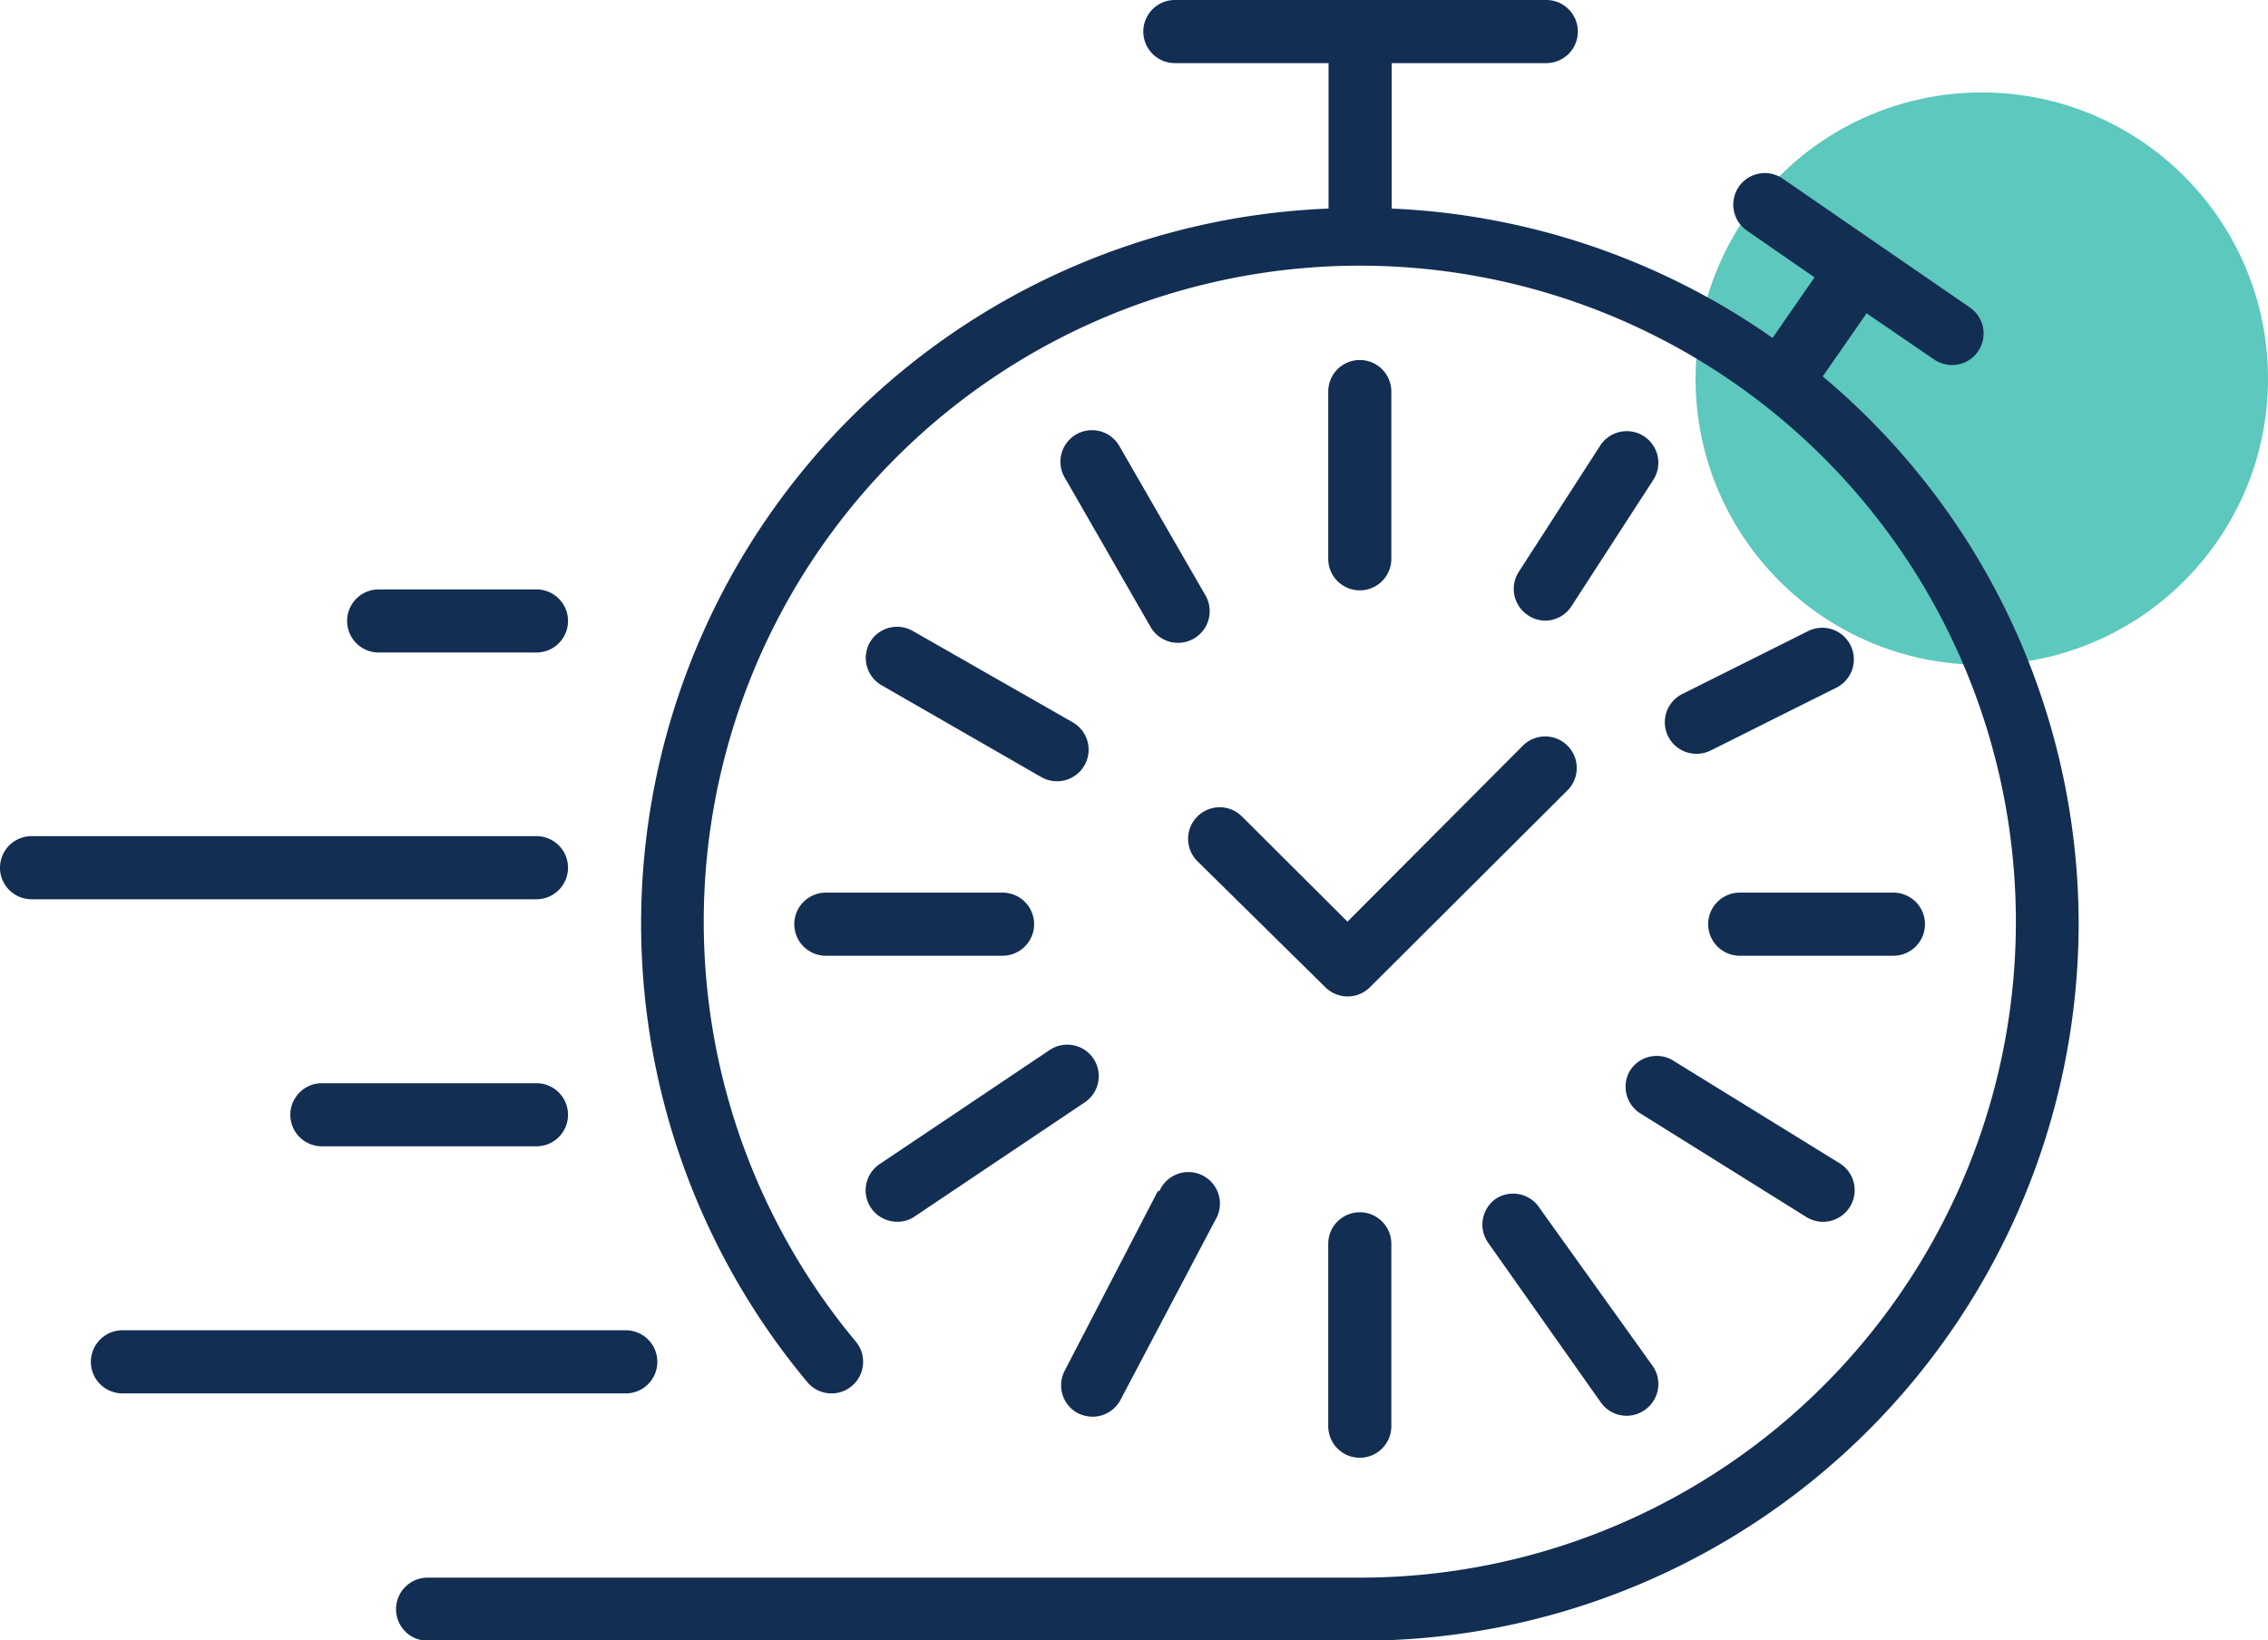
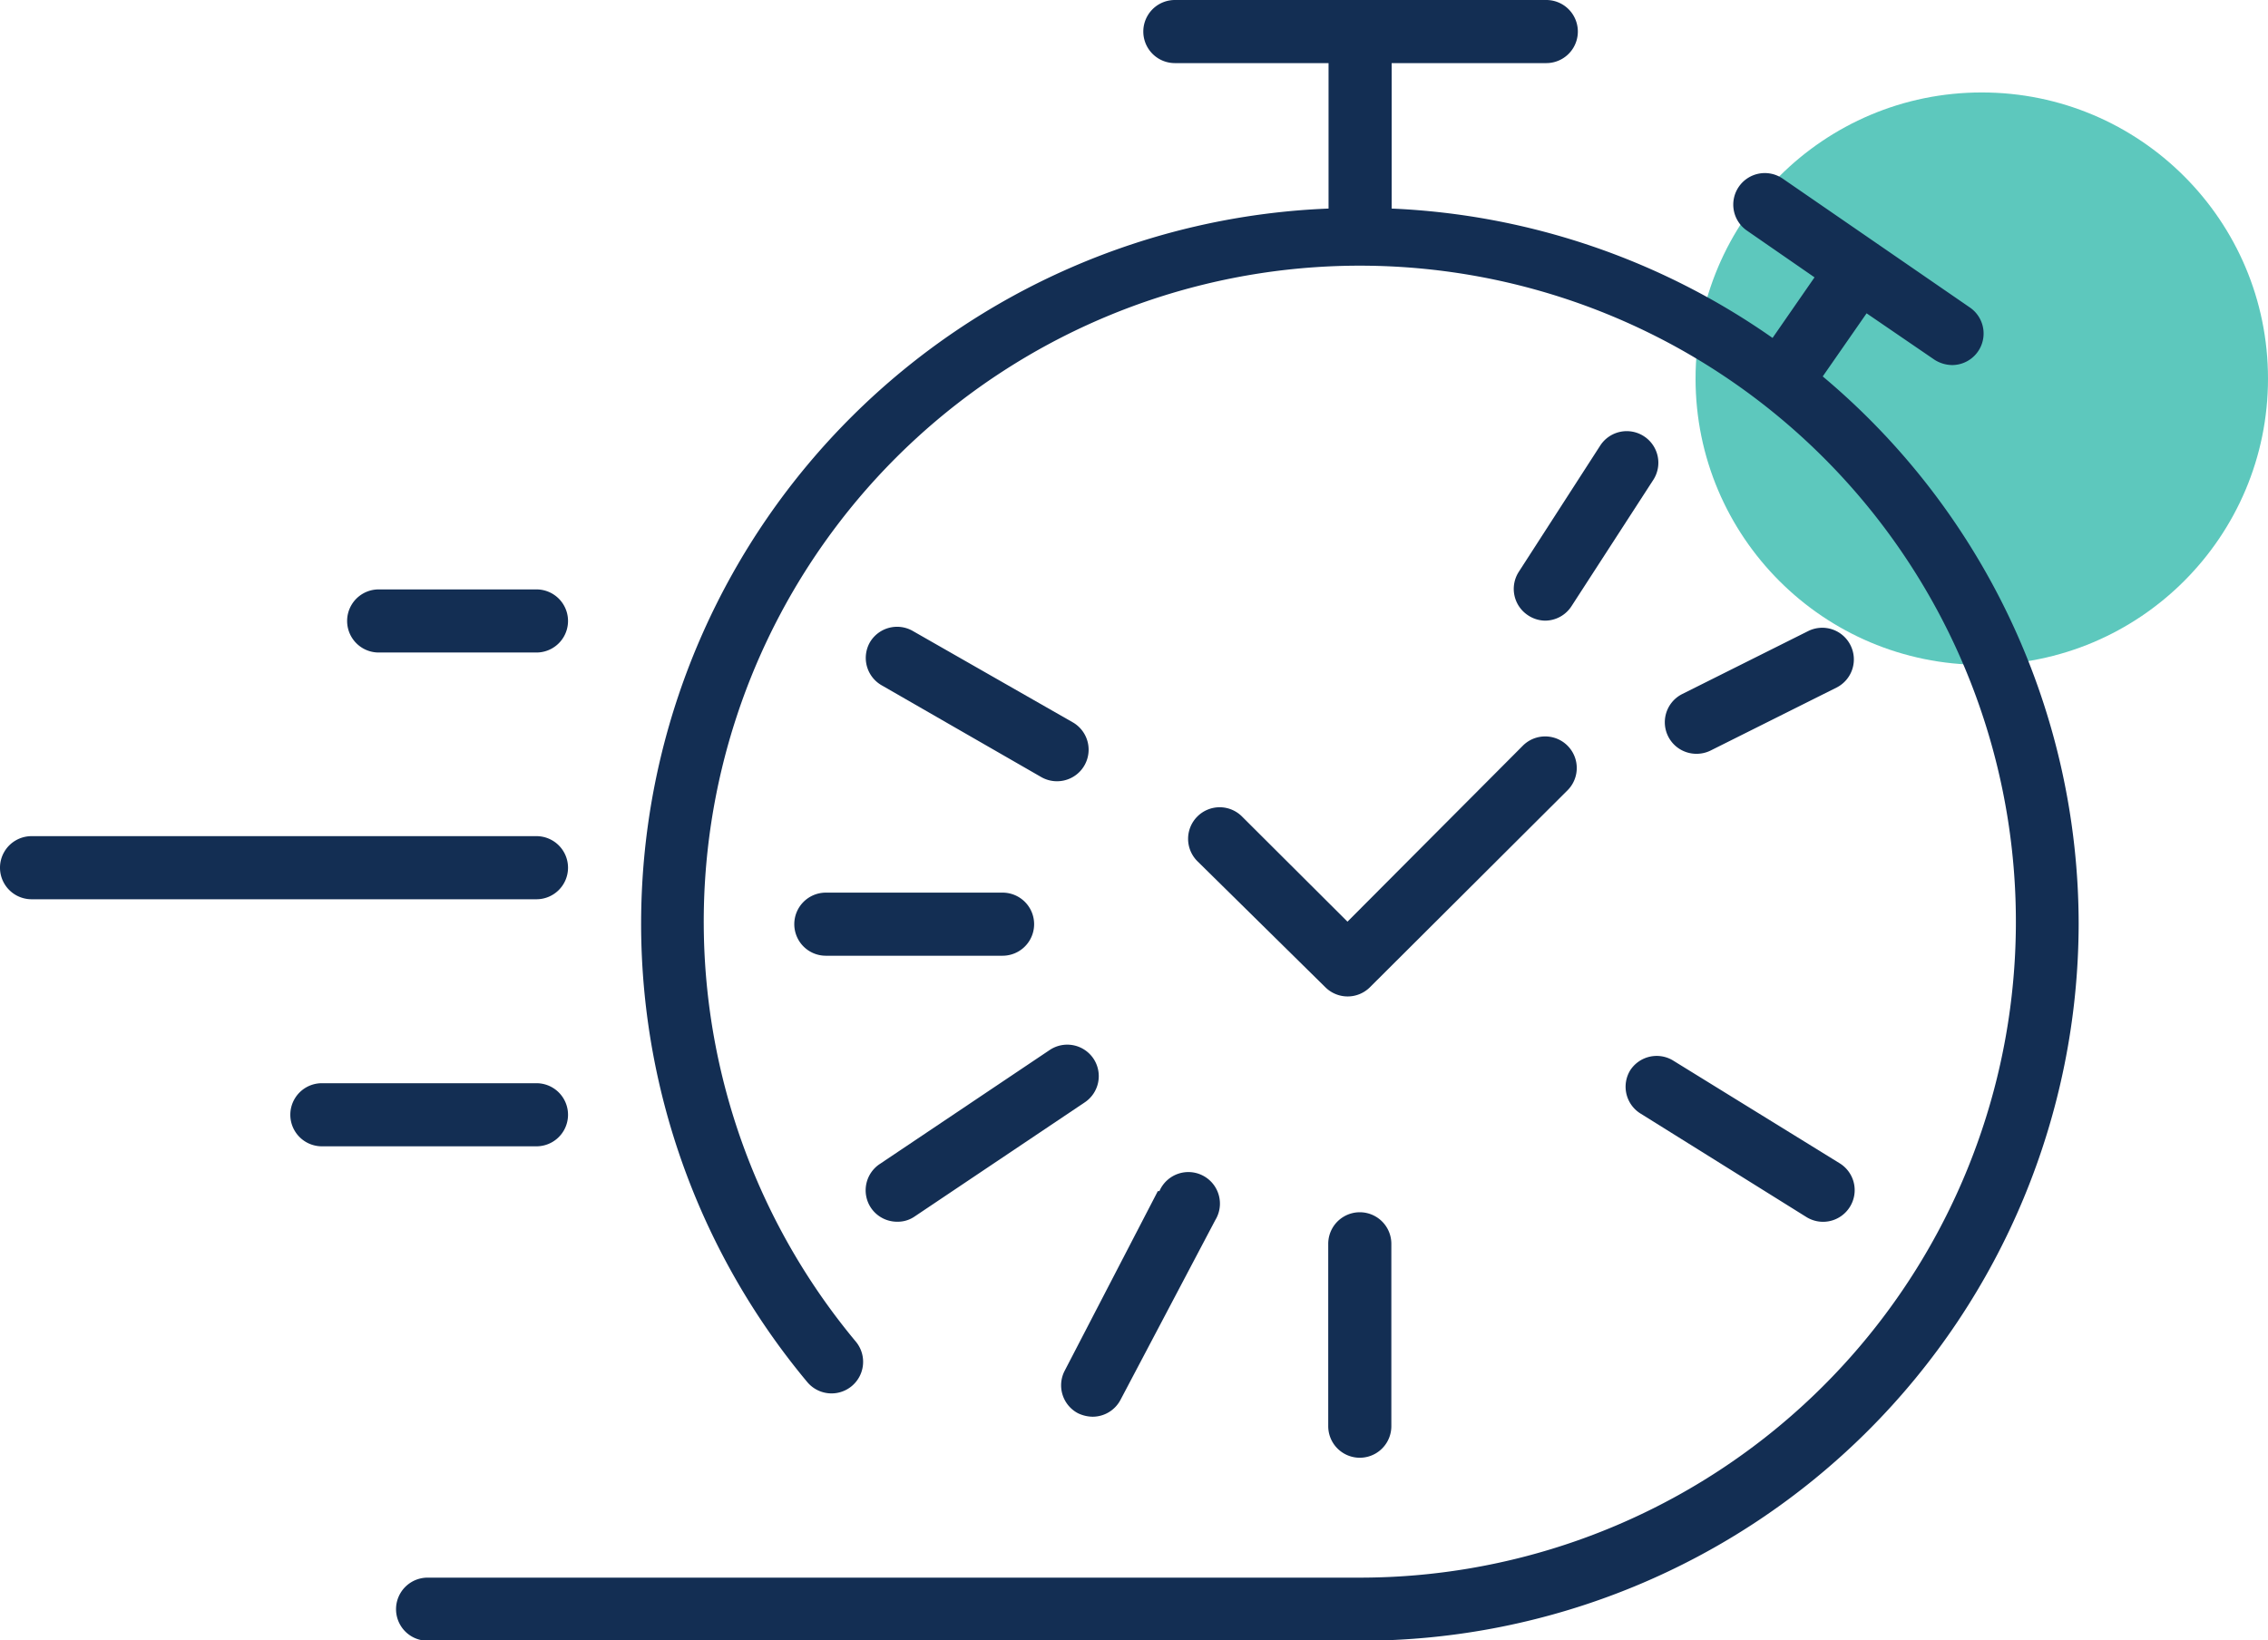
<svg xmlns="http://www.w3.org/2000/svg" viewBox="0 0 71.87 51.99">
  <defs>
    <style>.cls-1{fill:#19b1a1;opacity:0.7;}.cls-2{fill:#132e53;}</style>
  </defs>
  <g id="Layer_2" data-name="Layer 2">
    <g id="Layer_1-2" data-name="Layer 1">
      <circle class="cls-1" cx="62.8" cy="12" r="9.07" />
      <path class="cls-2" d="M36.69,37.75l-2.95,5.69a1,1,0,0,0,.42,1.35,1.11,1.11,0,0,0,.46.11,1,1,0,0,0,.89-.54l3-5.69a1,1,0,1,0-1.77-.92Z" />
      <path class="cls-2" d="M52.1,13.83a1,1,0,0,0-1.39.29l-2.58,4a1,1,0,0,0,.29,1.38,1,1,0,0,0,.54.17,1,1,0,0,0,.84-.46l2.59-4A1,1,0,0,0,52.1,13.83Z" />
      <path class="cls-2" d="M28.44,38.72a.94.94,0,0,0,.55-.17l5.38-3.61a1,1,0,0,0,.28-1.39,1,1,0,0,0-1.39-.27l-5.38,3.61a1,1,0,0,0-.28,1.39A1,1,0,0,0,28.44,38.72Z" />
      <path class="cls-2" d="M57.3,20l-4,2a1,1,0,0,0,.45,1.89,1,1,0,0,0,.45-.1l4-2a1,1,0,0,0,.44-1.34A1,1,0,0,0,57.3,20Z" />
      <path class="cls-2" d="M25.17,29.29a1,1,0,0,0,1,1h5.6a1,1,0,1,0,0-2h-5.6A1,1,0,0,0,25.17,29.29Z" />
-       <path class="cls-2" d="M54.13,29.29a1,1,0,0,0,1,1H60a1,1,0,0,0,0-2H55.13A1,1,0,0,0,54.13,29.29Z" />
      <path class="cls-2" d="M27.57,20.35a1,1,0,0,0,.37,1.37L33,24.63a1,1,0,0,0,.49.13,1,1,0,0,0,.5-1.87L28.93,20A1,1,0,0,0,27.57,20.35Z" />
      <path class="cls-2" d="M51.66,33.92A1,1,0,0,0,52,35.3l5.24,3.27a1,1,0,0,0,1.38-.32,1,1,0,0,0-.32-1.38L53,33.6A1,1,0,0,0,51.66,33.92Z" />
-       <path class="cls-2" d="M35.49,14.17a1,1,0,1,0-1.73,1l2.7,4.7a1,1,0,1,0,1.74-1Z" />
-       <path class="cls-2" d="M47.39,38a1,1,0,0,0-.23,1.39l3.57,5.06a1,1,0,0,0,.82.42,1,1,0,0,0,.58-.19,1,1,0,0,0,.24-1.39l-3.58-5A1,1,0,0,0,47.39,38Z" />
-       <path class="cls-2" d="M44.09,17.71v-5.3a1,1,0,1,0-2,0v5.3a1,1,0,0,0,2,0Z" />
      <path class="cls-2" d="M42.09,39.42V45.2a1,1,0,0,0,2,0V39.42a1,1,0,0,0-2,0Z" />
      <path class="cls-2" d="M37.94,25.88a1,1,0,0,0,0,1.41l4.06,4a1,1,0,0,0,.7.29,1,1,0,0,0,.71-.29l6.26-6.24a1,1,0,0,0-1.41-1.42L42.7,29.21l-3.34-3.33A1,1,0,0,0,37.94,25.88Z" />
      <path class="cls-2" d="M12,20.68h5a1,1,0,0,0,0-2H12a1,1,0,0,0,0,2Z" />
      <path class="cls-2" d="M18,27.5a1,1,0,0,0-1-1H1a1,1,0,0,0,0,2H17A1,1,0,0,0,18,27.5Z" />
      <path class="cls-2" d="M17,34.33h-6.8a1,1,0,1,0,0,2H17a1,1,0,1,0,0-2Z" />
-       <path class="cls-2" d="M20.83,43.16a1,1,0,0,0-1-1H3.88a1,1,0,0,0,0,2h16A1,1,0,0,0,20.83,43.16Z" />
      <path class="cls-2" d="M65.87,29.29a22.66,22.66,0,0,0-8.11-17.36l1.39-2L61.3,11.4a1.06,1.06,0,0,0,.57.17,1,1,0,0,0,.56-1.82L56.49,5.66a1,1,0,0,0-1.39.26,1,1,0,0,0,.26,1.39L57.5,8.79l-1.33,1.92A22.71,22.71,0,0,0,44.1,6.61V2H49a1,1,0,0,0,0-2H37.23a1,1,0,0,0,0,2H42.1V6.61A22.68,22.68,0,0,0,25.58,43.8a1,1,0,0,0,1.54-1.28A20.79,20.79,0,1,1,43.1,50H13.55a1,1,0,0,0,0,2H43.11A22.76,22.76,0,0,0,65.87,29.29Z" />
    </g>
  </g>
</svg>